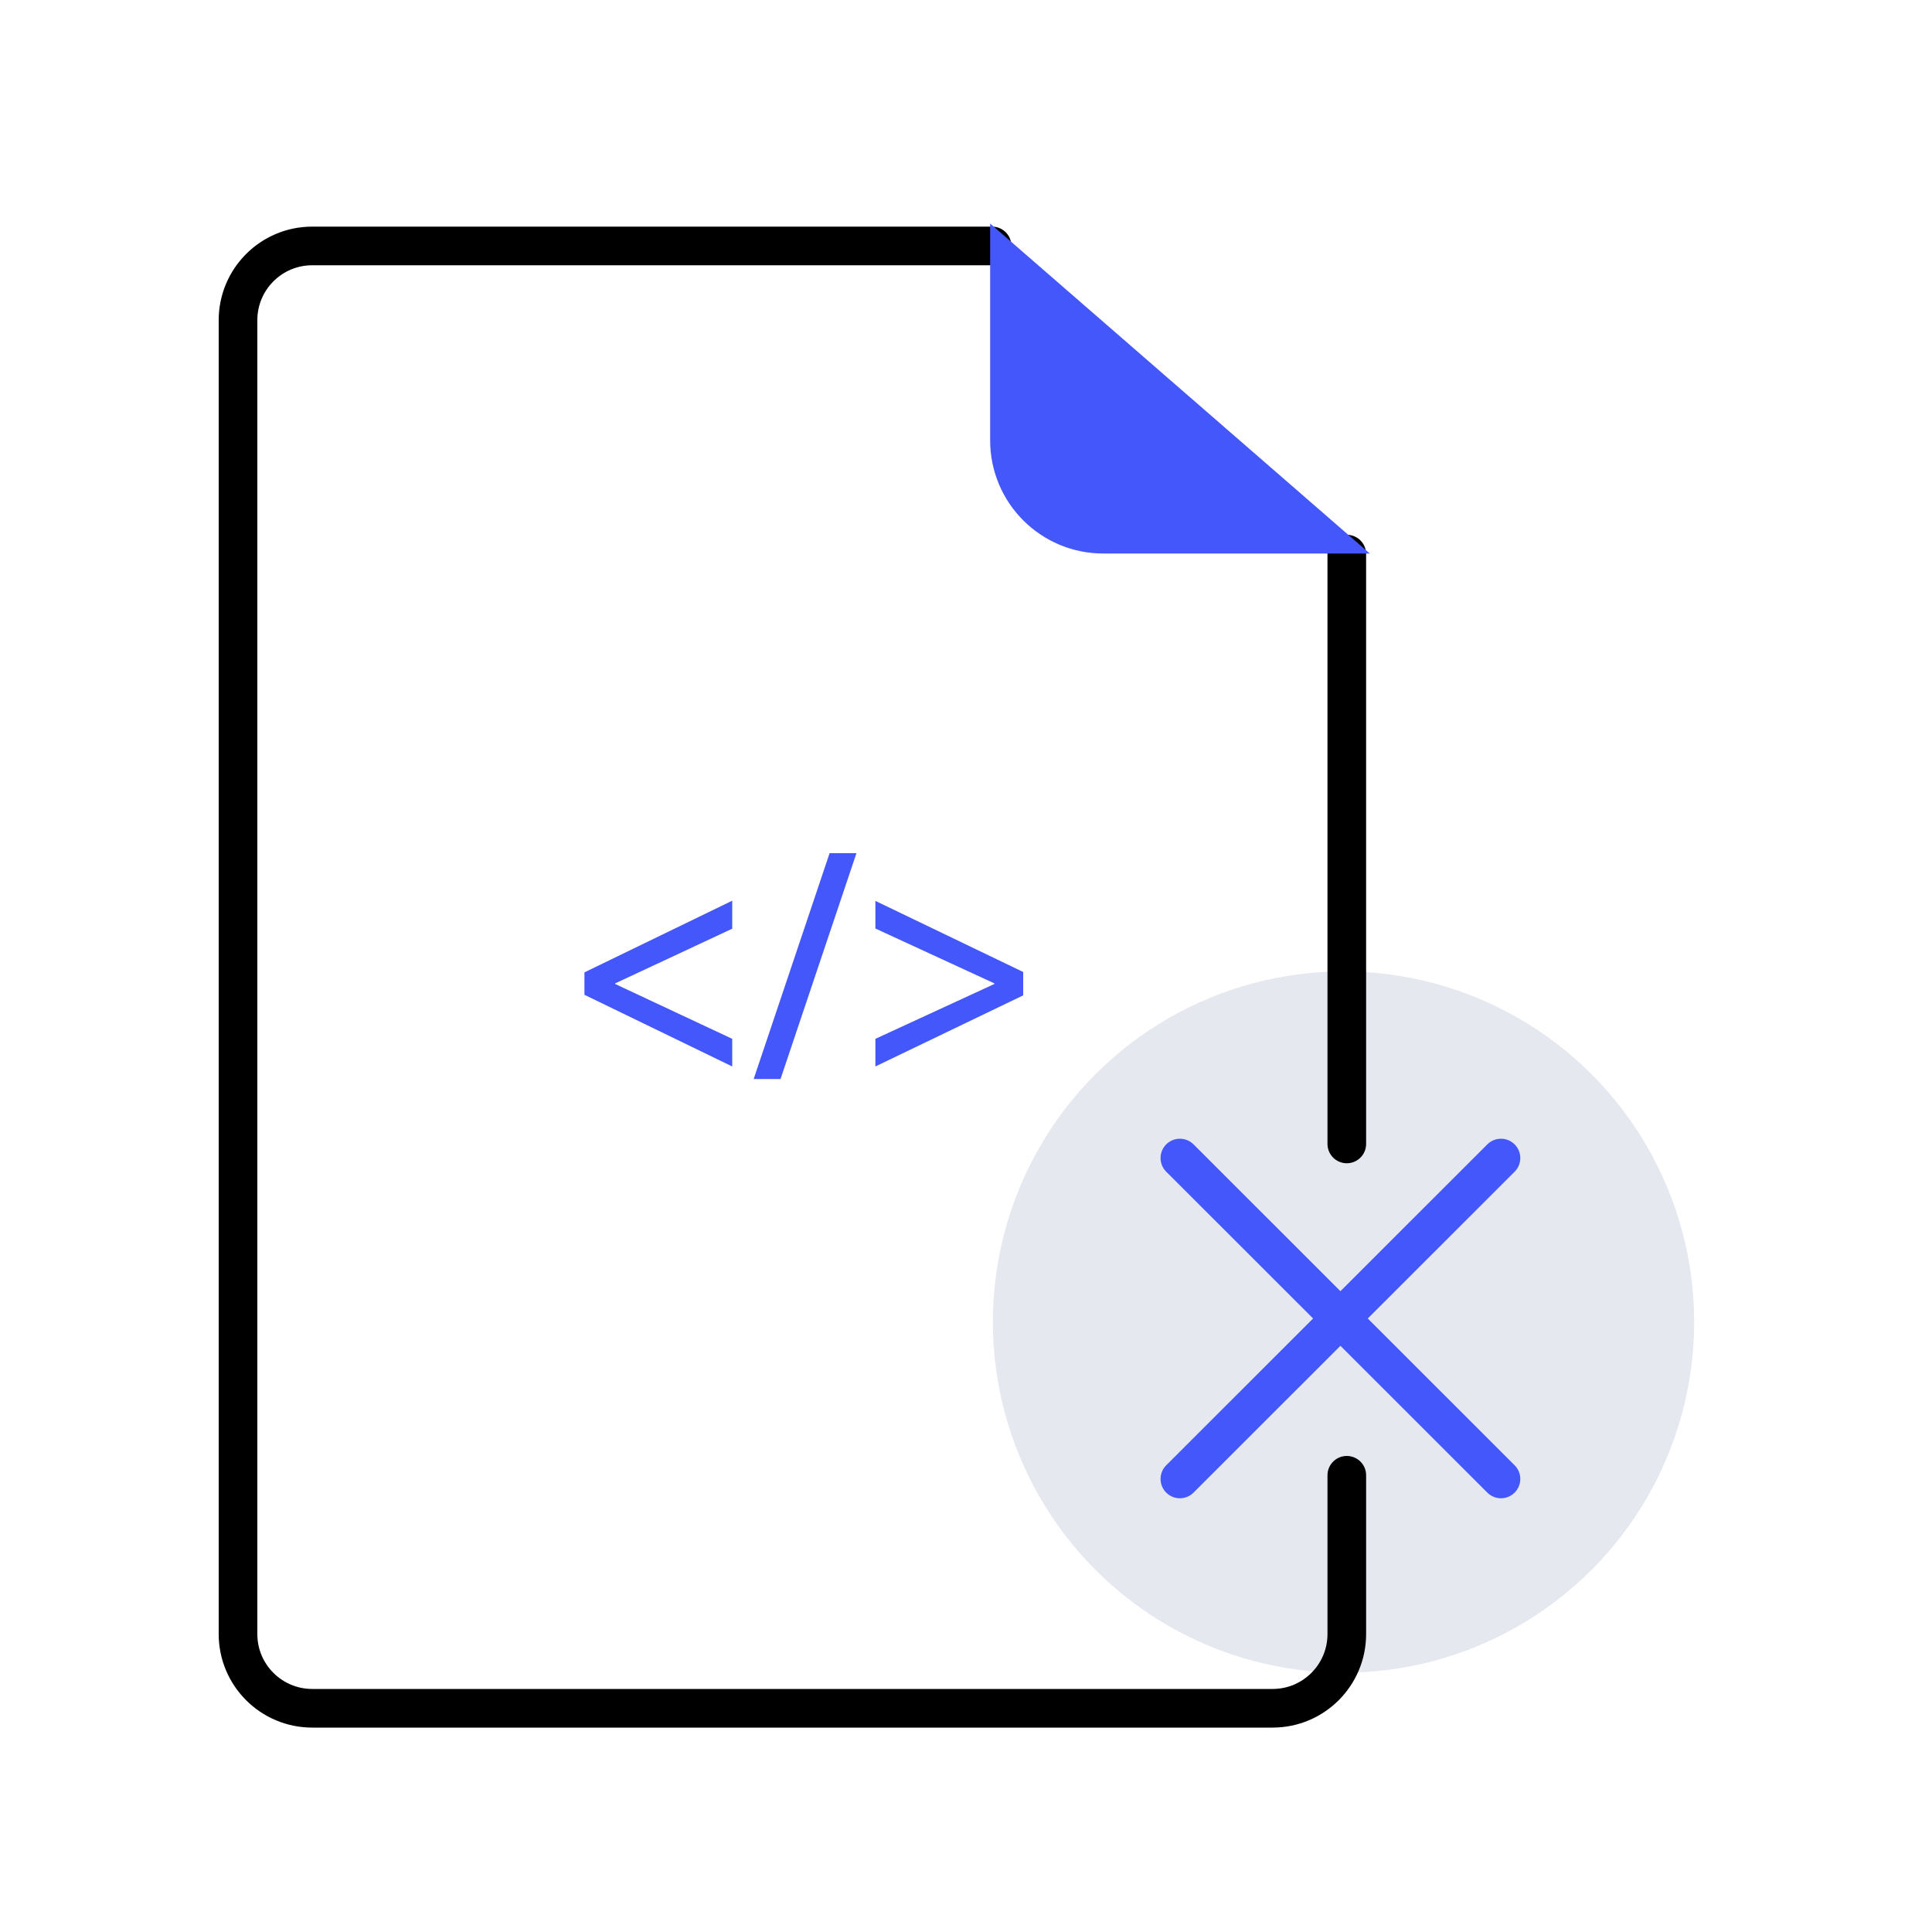
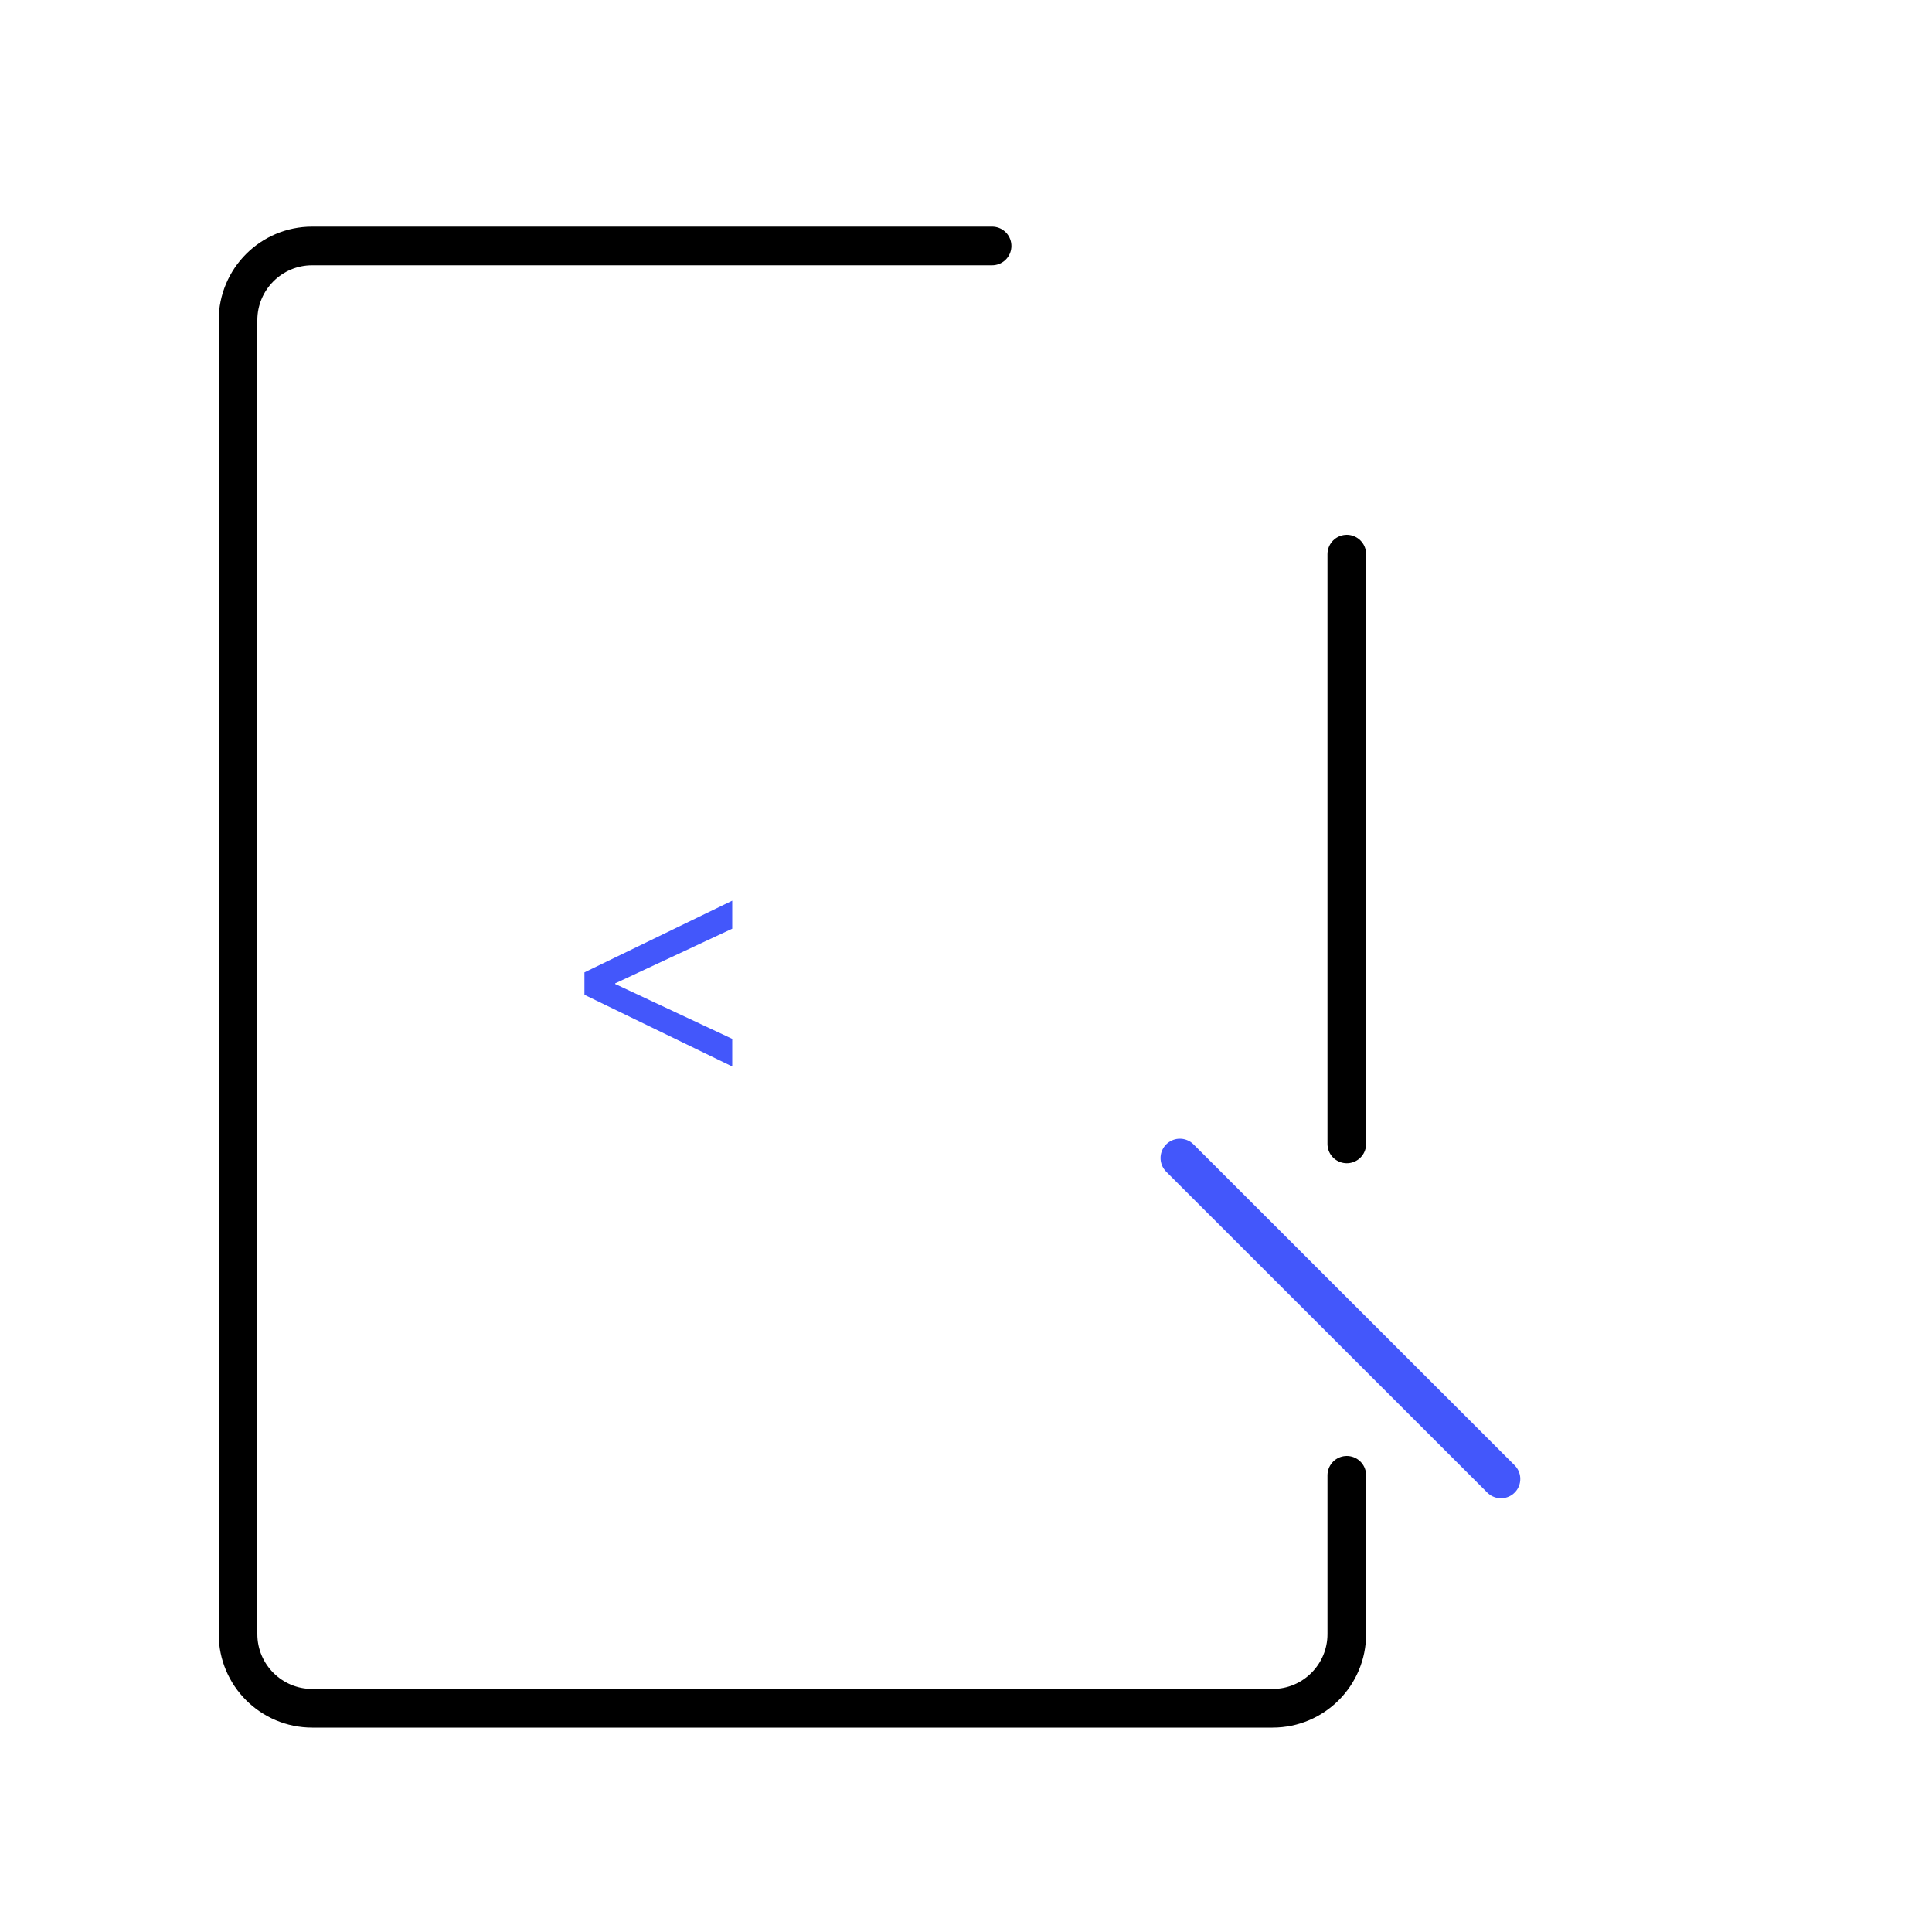
<svg xmlns="http://www.w3.org/2000/svg" id="exclude-meta" viewBox="0 0 100 100">
-   <circle cx="69.54" cy="68.43" r="18.15" style="fill: #e6e8f0; stroke-width: 0px;" />
  <path d="M69.71,59.21v-30.53" style="fill: none; stroke: #000; stroke-linecap: round; stroke-miterlimit: 10; stroke-width: 2px;" />
  <path d="M51.35,12.73H16.16c-2.13,0-3.84,1.73-3.84,3.84v68.01c0,2.13,1.73,3.84,3.84,3.84h49.71c2.13,0,3.84-1.73,3.84-3.84v-8.22" style="fill: none; stroke: #000; stroke-linecap: round; stroke-miterlimit: 10; stroke-width: 2px;" />
-   <path d="M51.25,22.78v-11.21l19.65,17.08h-13.77c-3.25.01-5.88-2.61-5.88-5.86h0Z" style="fill: #4357fb; stroke-width: 0px;" />
  <g>
    <path d="M30.25,50.33l7.65-3.71v1.45l-6.06,2.83v.03l6.06,2.84v1.43l-7.65-3.71v-1.16h0Z" style="fill: #4357fb; stroke-width: 0px;" />
-     <path d="M39.01,55.85l3.93-11.69h1.39l-3.93,11.69h-1.39Z" style="fill: #4357fb; stroke-width: 0px;" />
-     <path d="M52.96,51.52l-7.65,3.68v-1.43l6.16-2.84v-.03l-6.16-2.84v-1.43l7.65,3.68v1.23-.03Z" style="fill: #4357fb; stroke-width: 0px;" />
  </g>
  <g>
-     <line x1="77.69" y1="59.94" x2="61.07" y2="76.55" style="fill: none; stroke: #4357fb; stroke-linecap: round; stroke-miterlimit: 10; stroke-width: 2px;" />
    <line x1="61.07" y1="59.94" x2="77.69" y2="76.55" style="fill: none; stroke: #4357fb; stroke-linecap: round; stroke-miterlimit: 10; stroke-width: 2px;" />
  </g>
</svg>